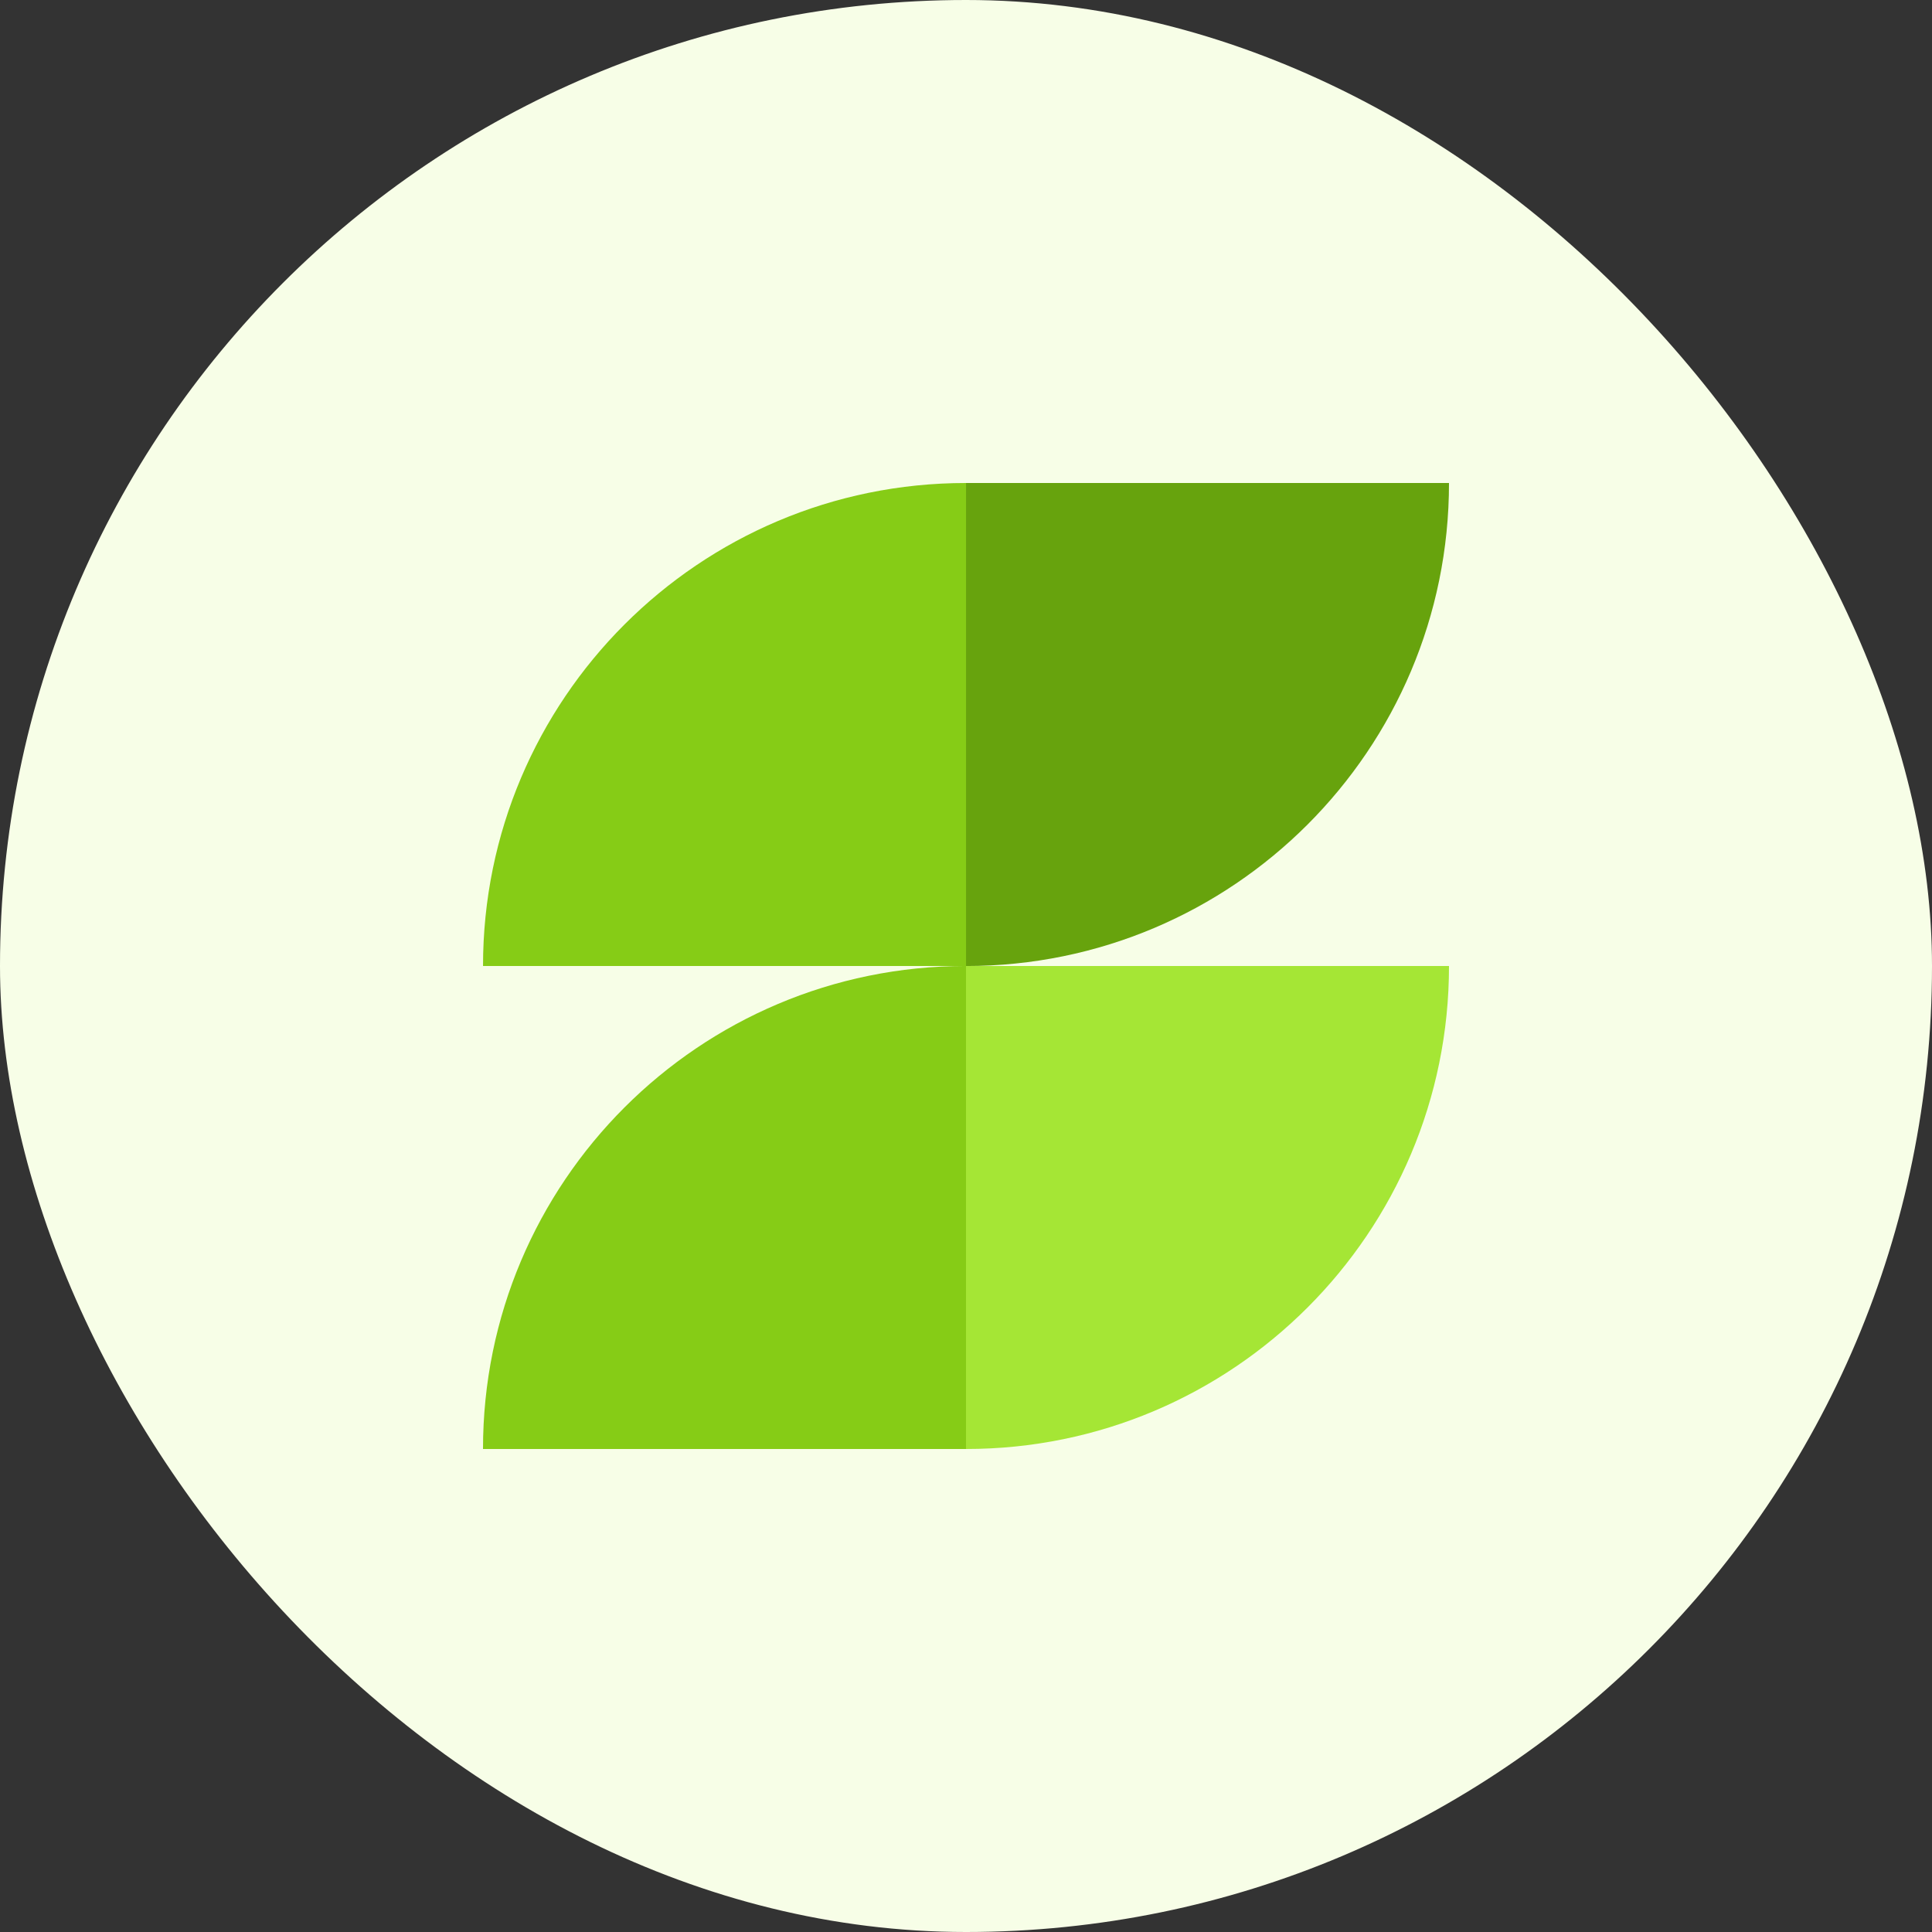
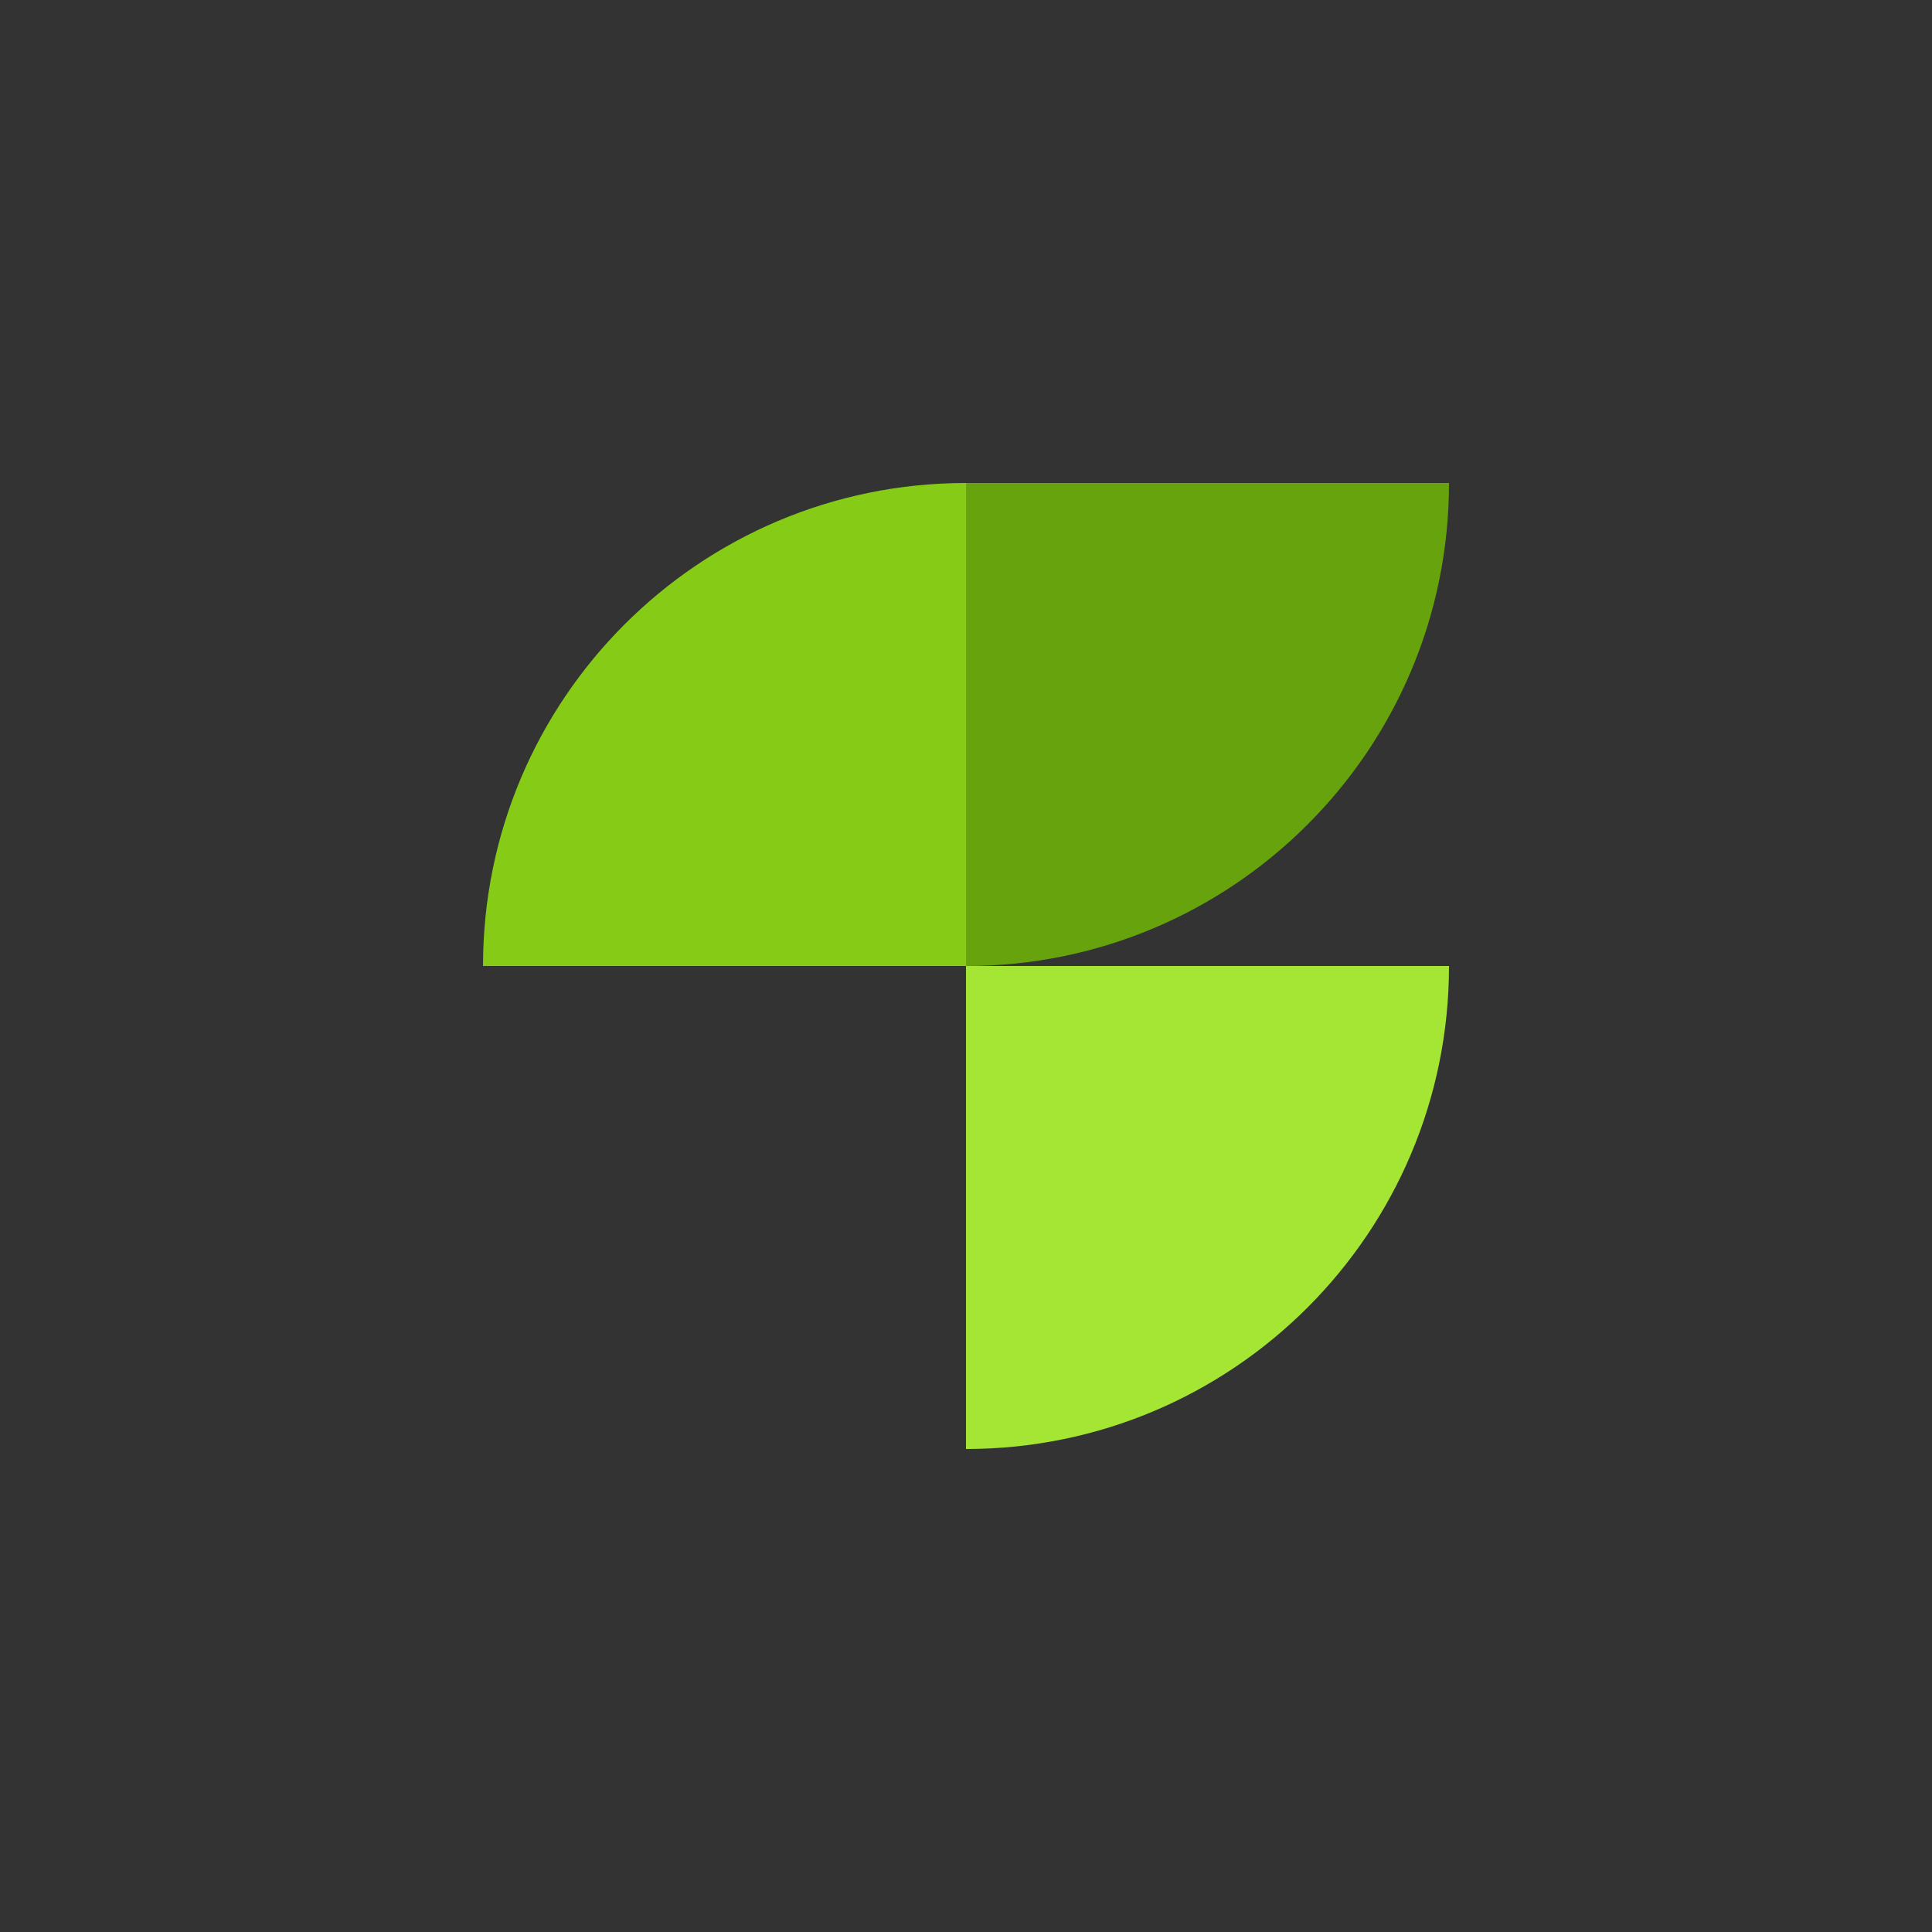
<svg xmlns="http://www.w3.org/2000/svg" width="96" height="96" viewBox="0 0 96 96" fill="none">
  <rect x="0" y="0" width="96" height="96" fill="#333333" stroke="none" />
-   <rect width="96" height="96" rx="48" fill="#F7FEE7" />
-   <path d="M48 47.999C34.745 47.999 24 58.745 24 72.001L48 72.001L48 47.999Z" fill="#86CC16" />
  <path d="M48 48.002C61.255 48.002 72 37.256 72 24L48 24L48 48.002Z" fill="#67A30D" />
  <path d="M48 72C61.255 72 72 61.254 72 47.999L48 47.999L48 72Z" fill="#A5E635" />
  <path d="M48.001 24C34.746 24 24.001 34.746 24.001 48.001L48.001 48.001L48.001 24Z" fill="#86CC16" />
</svg>